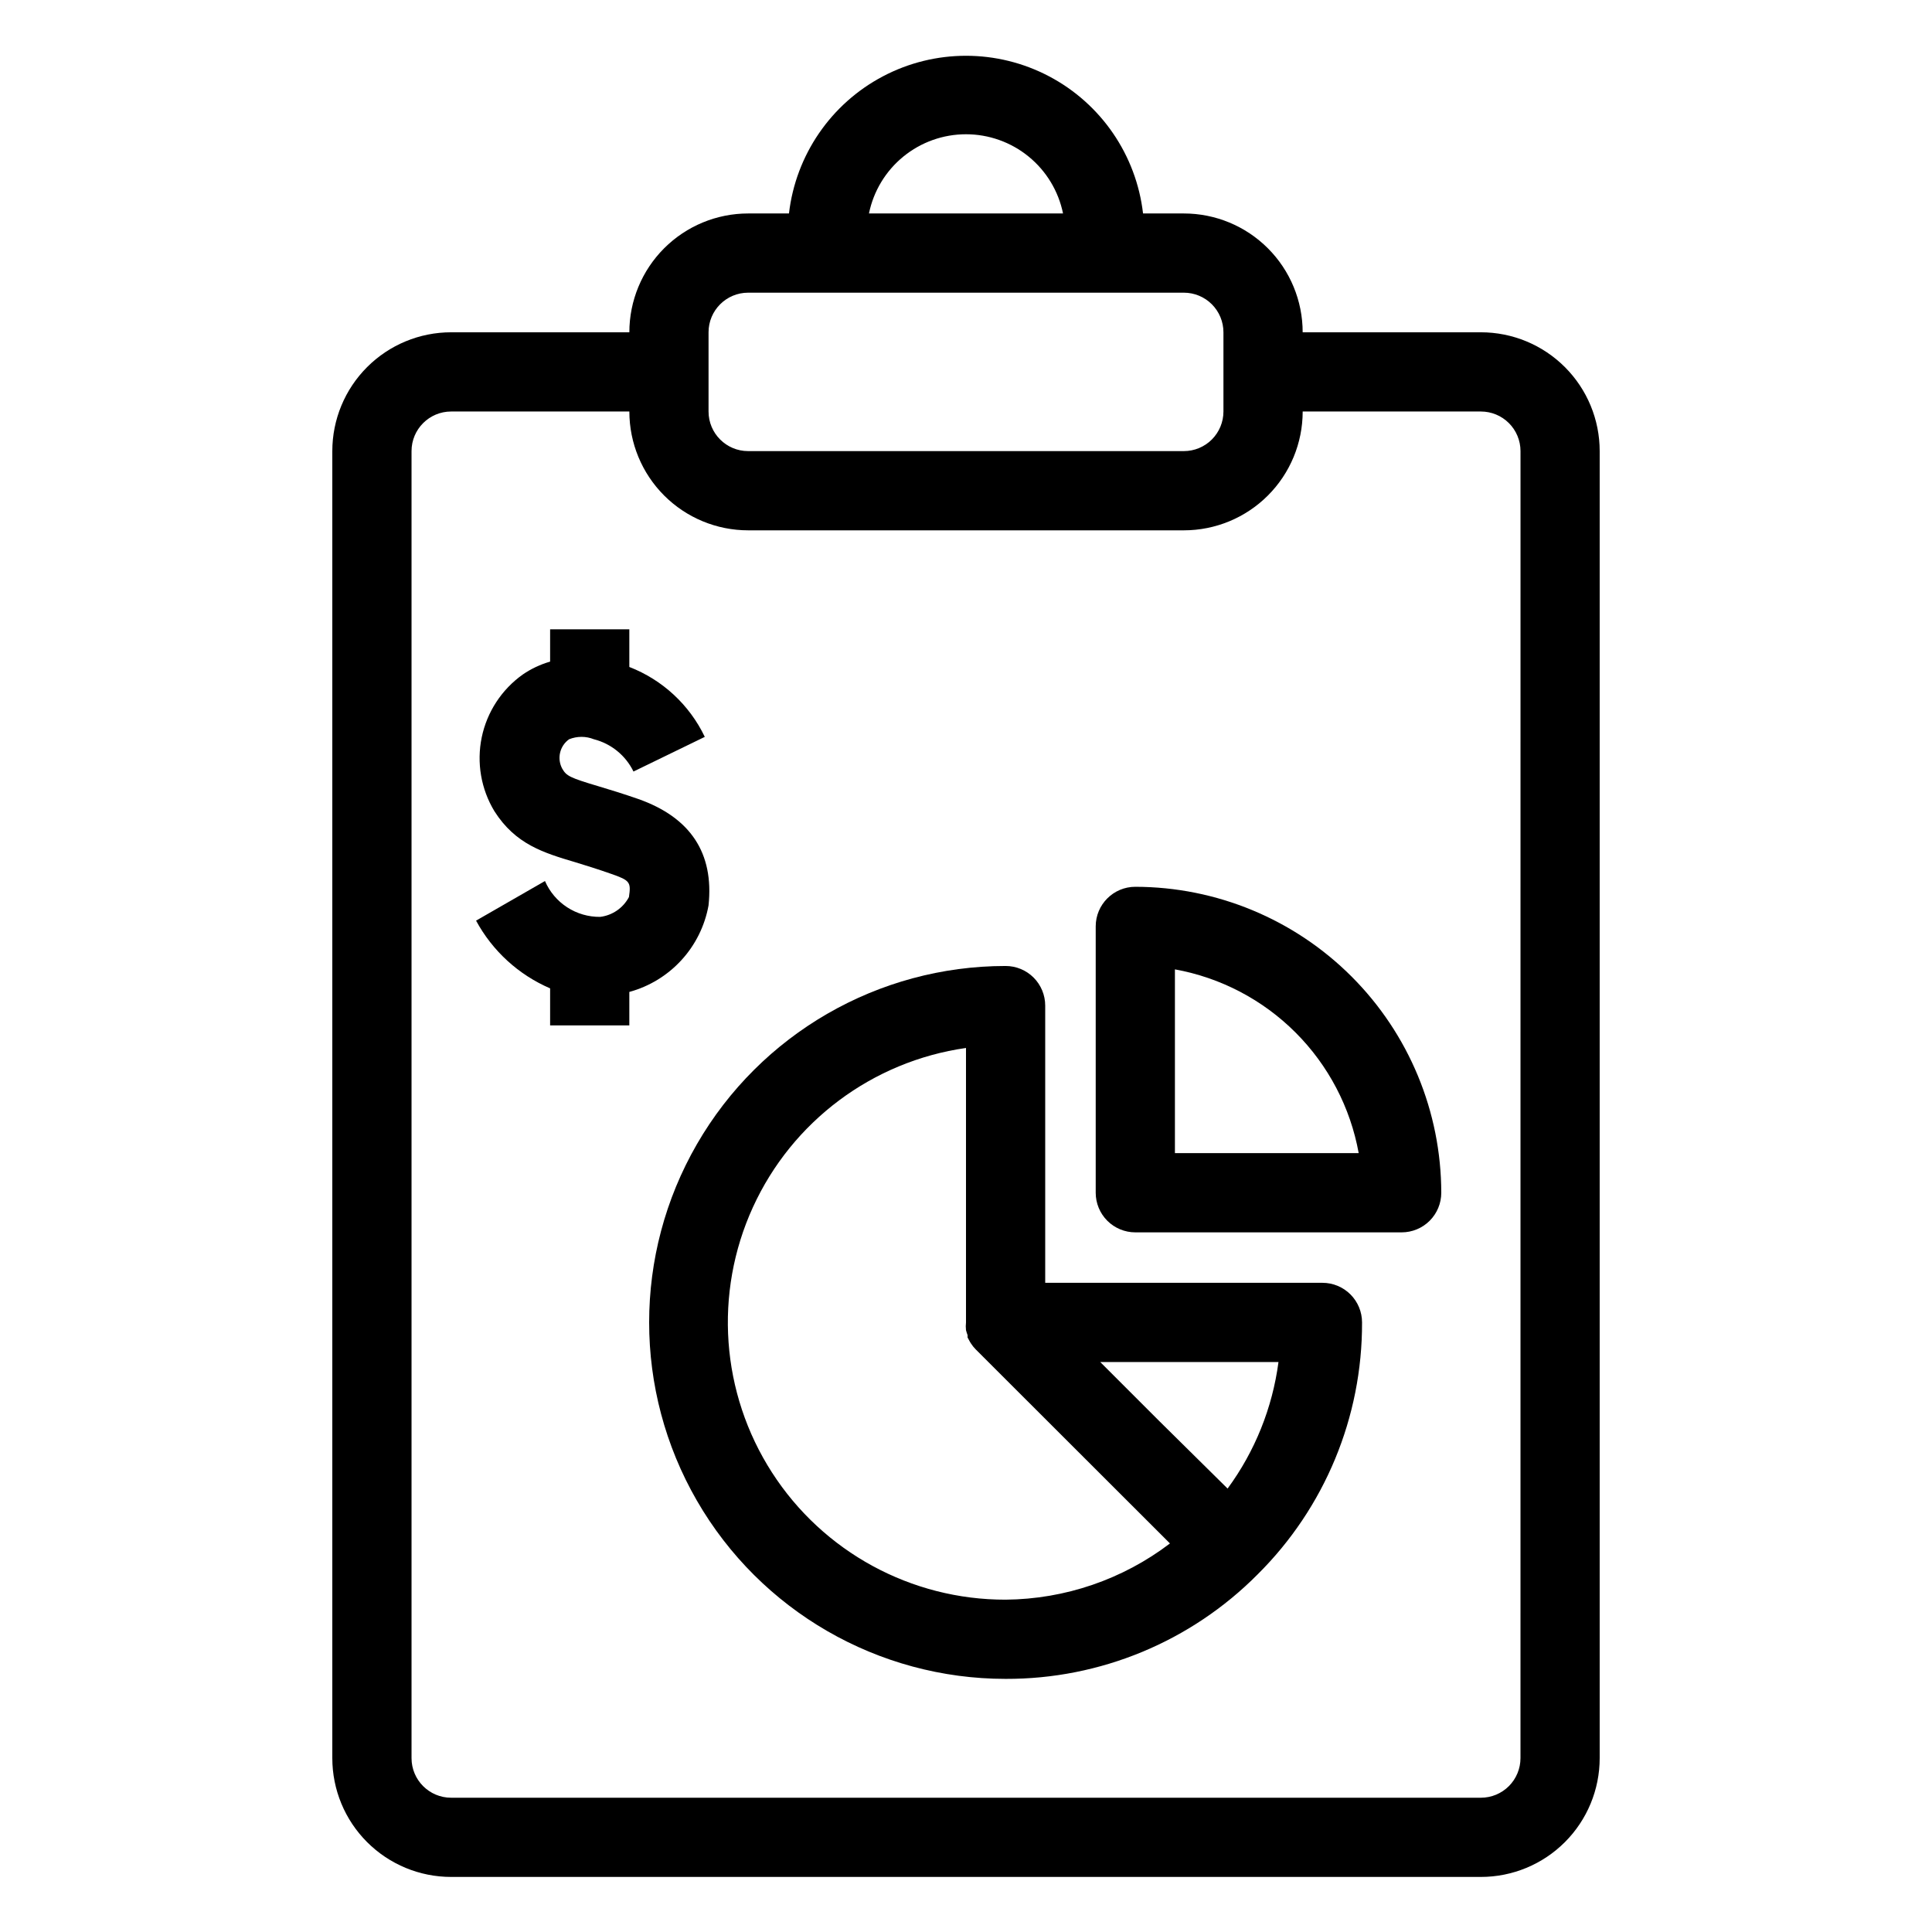
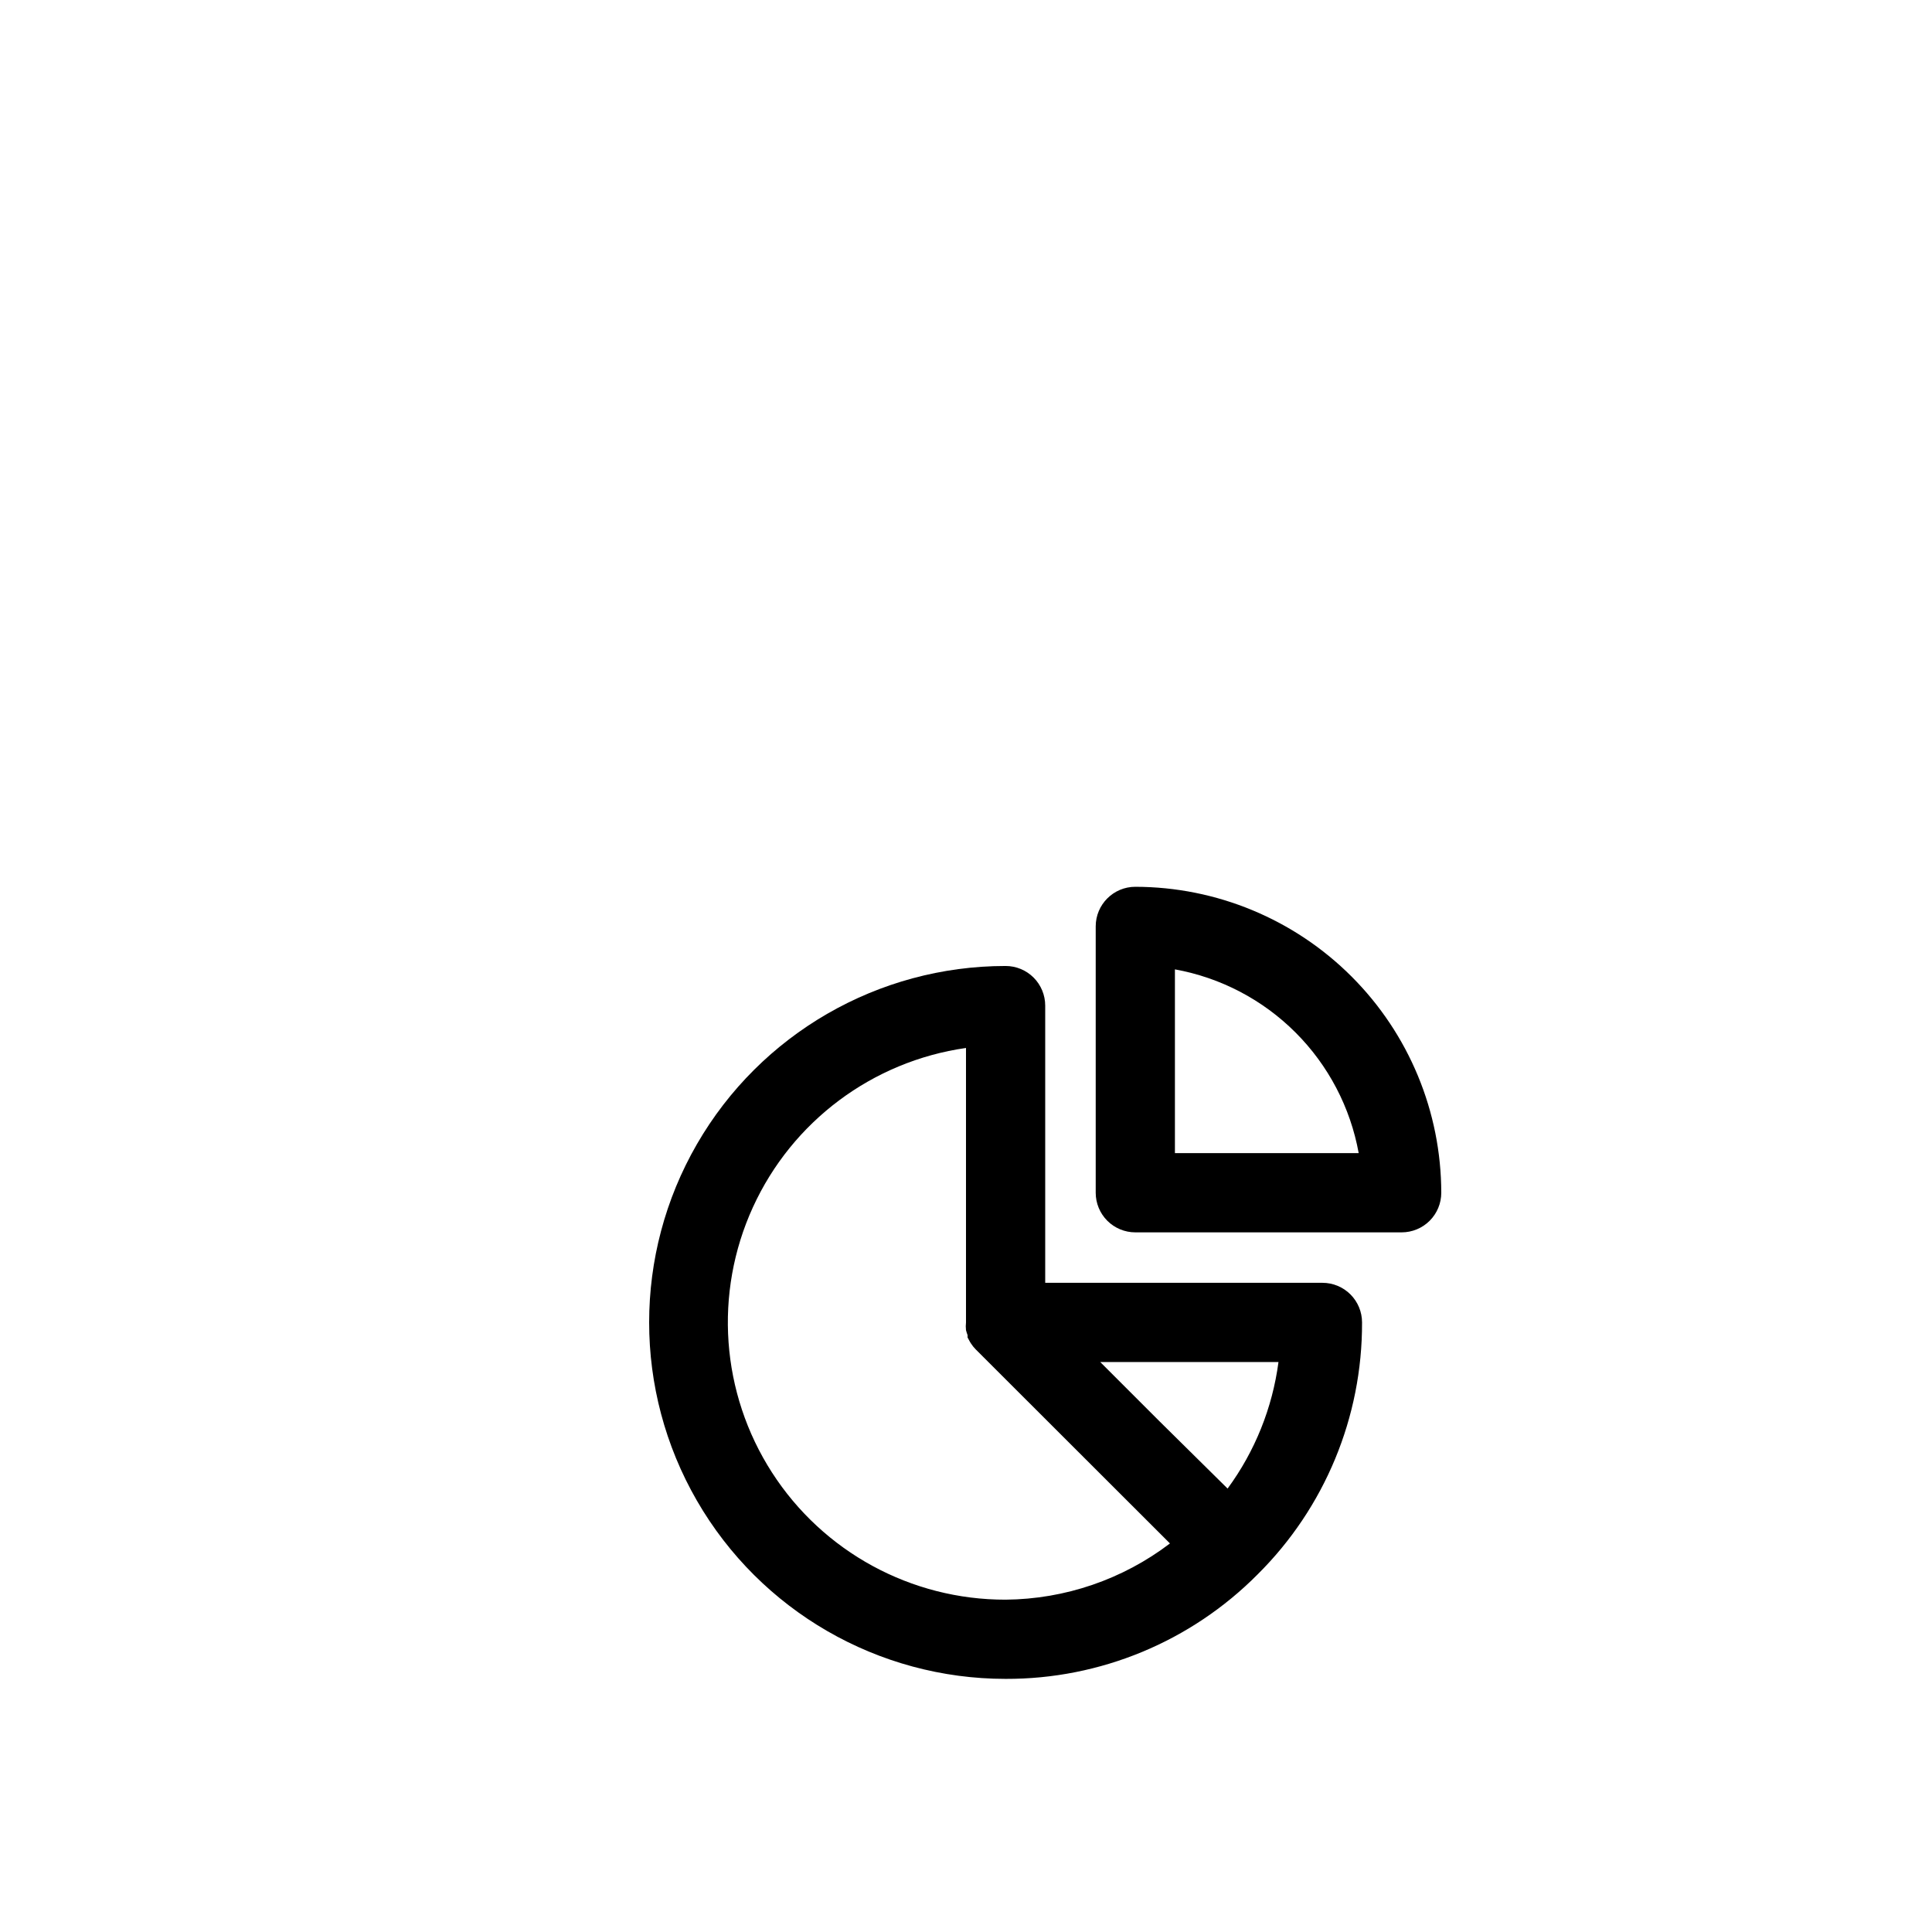
<svg xmlns="http://www.w3.org/2000/svg" fill="#000000" width="800px" height="800px" version="1.1" viewBox="144 144 512 512">
  <g>
-     <path d="m536.45 232.06h-47.23c0-8.352-3.316-16.359-9.223-22.266s-13.914-9.223-22.266-9.223h-10.812c-1.793-15.477-11.109-29.074-24.891-36.34-13.785-7.266-30.266-7.266-44.047 0-13.785 7.266-23.098 20.863-24.895 36.34h-10.812c-8.352 0-16.359 3.316-22.266 9.223-5.902 5.906-9.223 13.914-9.223 22.266h-47.23c-8.352 0-16.359 3.316-22.266 9.223s-9.223 13.914-9.223 22.266v346.37c0 8.352 3.316 16.363 9.223 22.266 5.906 5.906 13.914 9.223 22.266 9.223h272.89c8.352 0 16.363-3.316 22.266-9.223 5.906-5.902 9.223-13.914 9.223-22.266v-346.37c0-8.352-3.316-16.359-9.223-22.266-5.902-5.906-13.914-9.223-22.266-9.223zm-136.45-52.48c6.047 0 11.91 2.086 16.598 5.914 4.688 3.824 7.906 9.152 9.117 15.078h-51.43c1.207-5.926 4.43-11.254 9.113-15.078 4.688-3.828 10.551-5.914 16.602-5.914zm-68.227 52.48c0-5.797 4.699-10.496 10.496-10.496h115.46c2.785 0 5.453 1.105 7.422 3.074s3.074 4.637 3.074 7.422v20.992c0 2.781-1.105 5.453-3.074 7.422s-4.637 3.074-7.422 3.074h-115.46c-5.797 0-10.496-4.699-10.496-10.496zm215.17 377.86c0 2.785-1.105 5.453-3.074 7.422s-4.637 3.074-7.422 3.074h-272.89c-5.797 0-10.496-4.699-10.496-10.496v-346.37c0-5.797 4.699-10.496 10.496-10.496h47.23c0 8.352 3.32 16.359 9.223 22.266 5.906 5.906 13.914 9.223 22.266 9.223h115.46c8.352 0 16.359-3.316 22.266-9.223s9.223-13.914 9.223-22.266h47.23c2.785 0 5.453 1.105 7.422 3.074s3.074 4.637 3.074 7.422z" />
    <path d="m444.87 379.01c-5.797 0-10.496 4.699-10.496 10.496v70.586c0 2.781 1.109 5.453 3.074 7.422 1.969 1.965 4.641 3.074 7.422 3.074h70.586c2.785 0 5.457-1.109 7.422-3.074 1.969-1.969 3.074-4.641 3.074-7.422-0.027-21.496-8.578-42.105-23.777-57.305-15.199-15.199-35.809-23.75-57.305-23.777zm10.496 70.586v-48.703c12.113 2.195 23.262 8.035 31.965 16.738s14.543 19.852 16.738 31.965z" />
    <path d="m494.46 483.96h-73.469v-73.469c0-2.785-1.109-5.453-3.074-7.422-1.969-1.969-4.641-3.074-7.422-3.074-33.75 0-64.938 18.004-81.809 47.23-16.875 29.227-16.875 65.238 0 94.465 16.871 29.227 48.059 47.23 81.809 47.23 25.055 0.086 49.098-9.875 66.754-27.656 17.812-17.656 27.793-41.727 27.707-66.809 0-2.781-1.105-5.453-3.074-7.422-1.965-1.965-4.637-3.074-7.422-3.074zm-83.965 83.969c-25.031 0.047-48.363-12.656-61.91-33.699-13.551-21.047-15.453-47.543-5.051-70.309 10.406-22.766 31.684-38.668 56.465-42.199v72.734c-0.078 0.684-0.078 1.367 0 2.047 0.113 0.445 0.254 0.883 0.418 1.312v0.629l0.633 1.156h-0.004c0.078 0.148 0.164 0.289 0.262 0.422 0.379 0.586 0.816 1.133 1.312 1.625l51.43 51.379h0.004c-12.531 9.543-27.812 14.77-43.559 14.902zm58.832-29.441-18.004-17.789-15.742-15.742h47.23v-0.004c-1.602 12.137-6.238 23.672-13.488 33.535z" />
-     <path d="m331.77 383.94c1.469-13.855-4.777-23.301-18.578-28.184-4.094-1.418-7.504-2.465-10.496-3.359-7.766-2.309-8.555-2.781-9.656-4.617-1.504-2.695-0.734-6.09 1.785-7.871 2.106-0.844 4.453-0.844 6.559 0 4.586 1.172 8.426 4.297 10.496 8.555l18.895-9.184v-0.004c-4.066-8.492-11.215-15.117-19.996-18.523v-9.973h-20.992v8.555c-2.582 0.738-5.027 1.891-7.242 3.41-5.602 3.981-9.488 9.93-10.883 16.656-1.391 6.731-0.184 13.734 3.379 19.609 5.562 8.711 12.91 10.969 21.41 13.488 2.731 0.84 5.824 1.785 9.551 3.098 4.984 1.73 5.246 2.203 4.672 6.141v-0.004c-1.527 2.887-4.367 4.844-7.609 5.25-3.106 0.035-6.152-0.844-8.758-2.535-2.606-1.691-4.652-4.113-5.883-6.965l-18.262 10.496c4.336 8.02 11.25 14.344 19.625 17.949v9.812h20.992v-8.867c5.309-1.449 10.098-4.375 13.812-8.434s6.203-9.086 7.18-14.5z" />
  </g>
</svg>